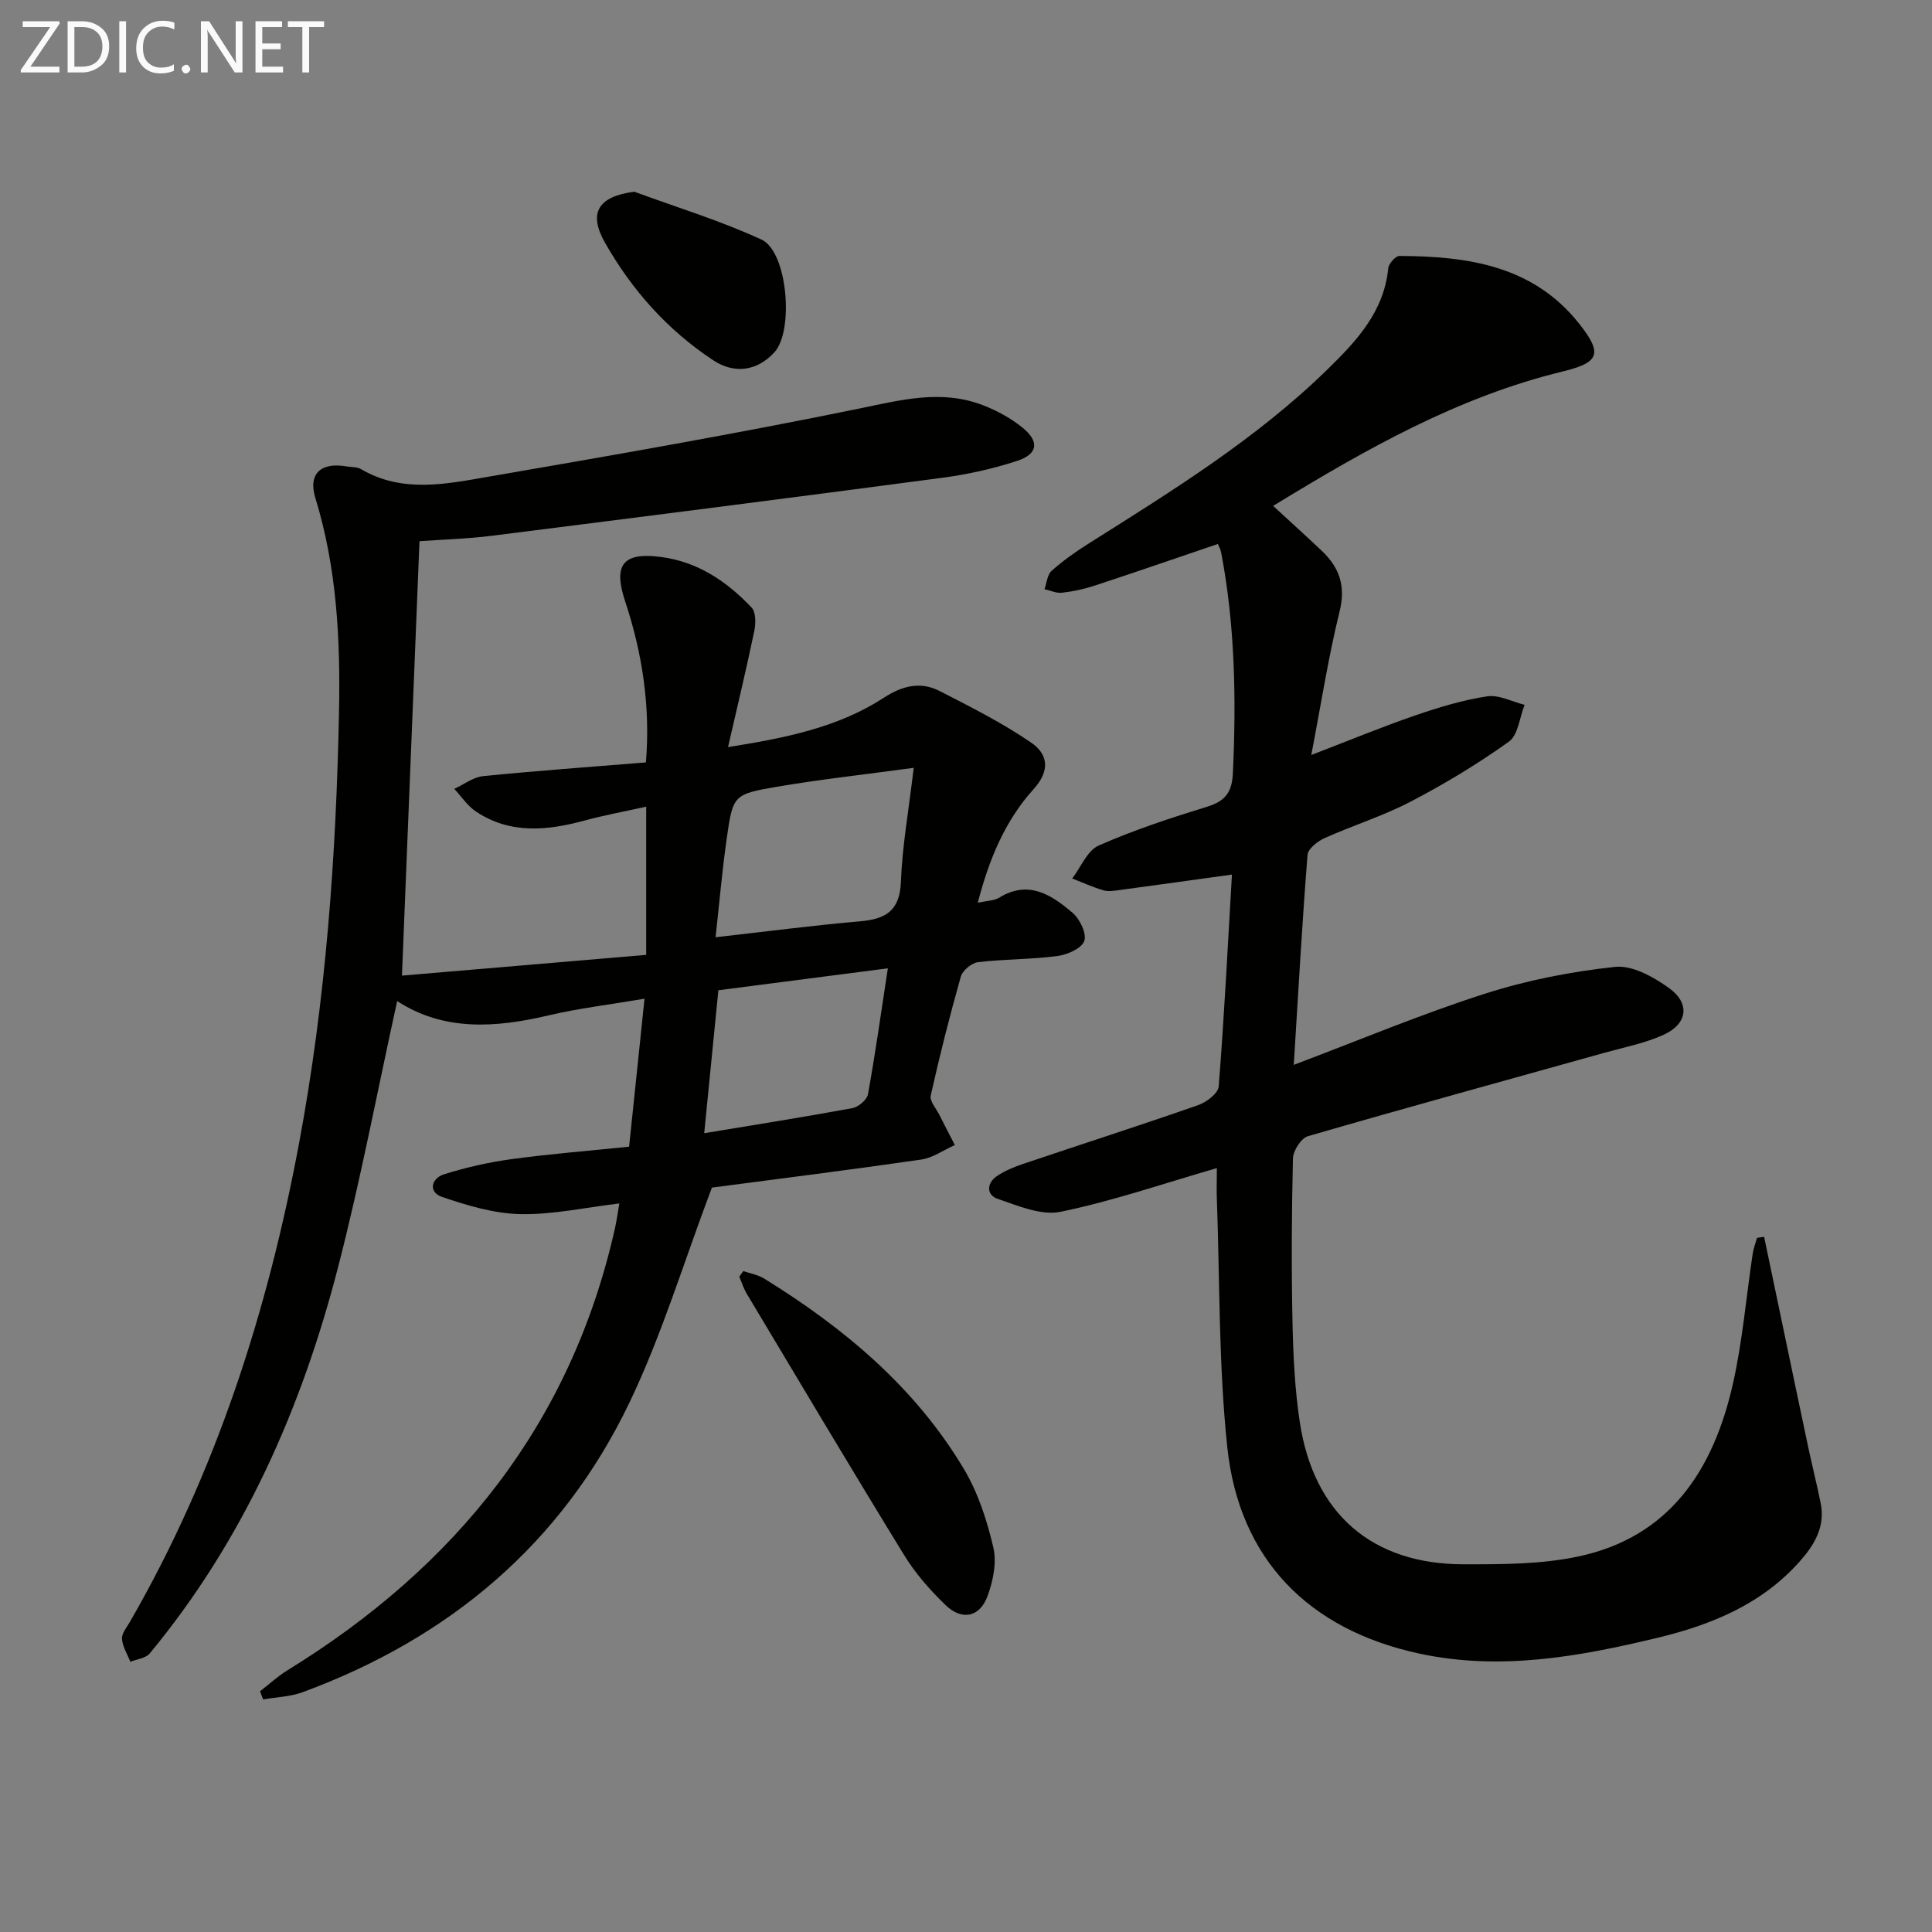
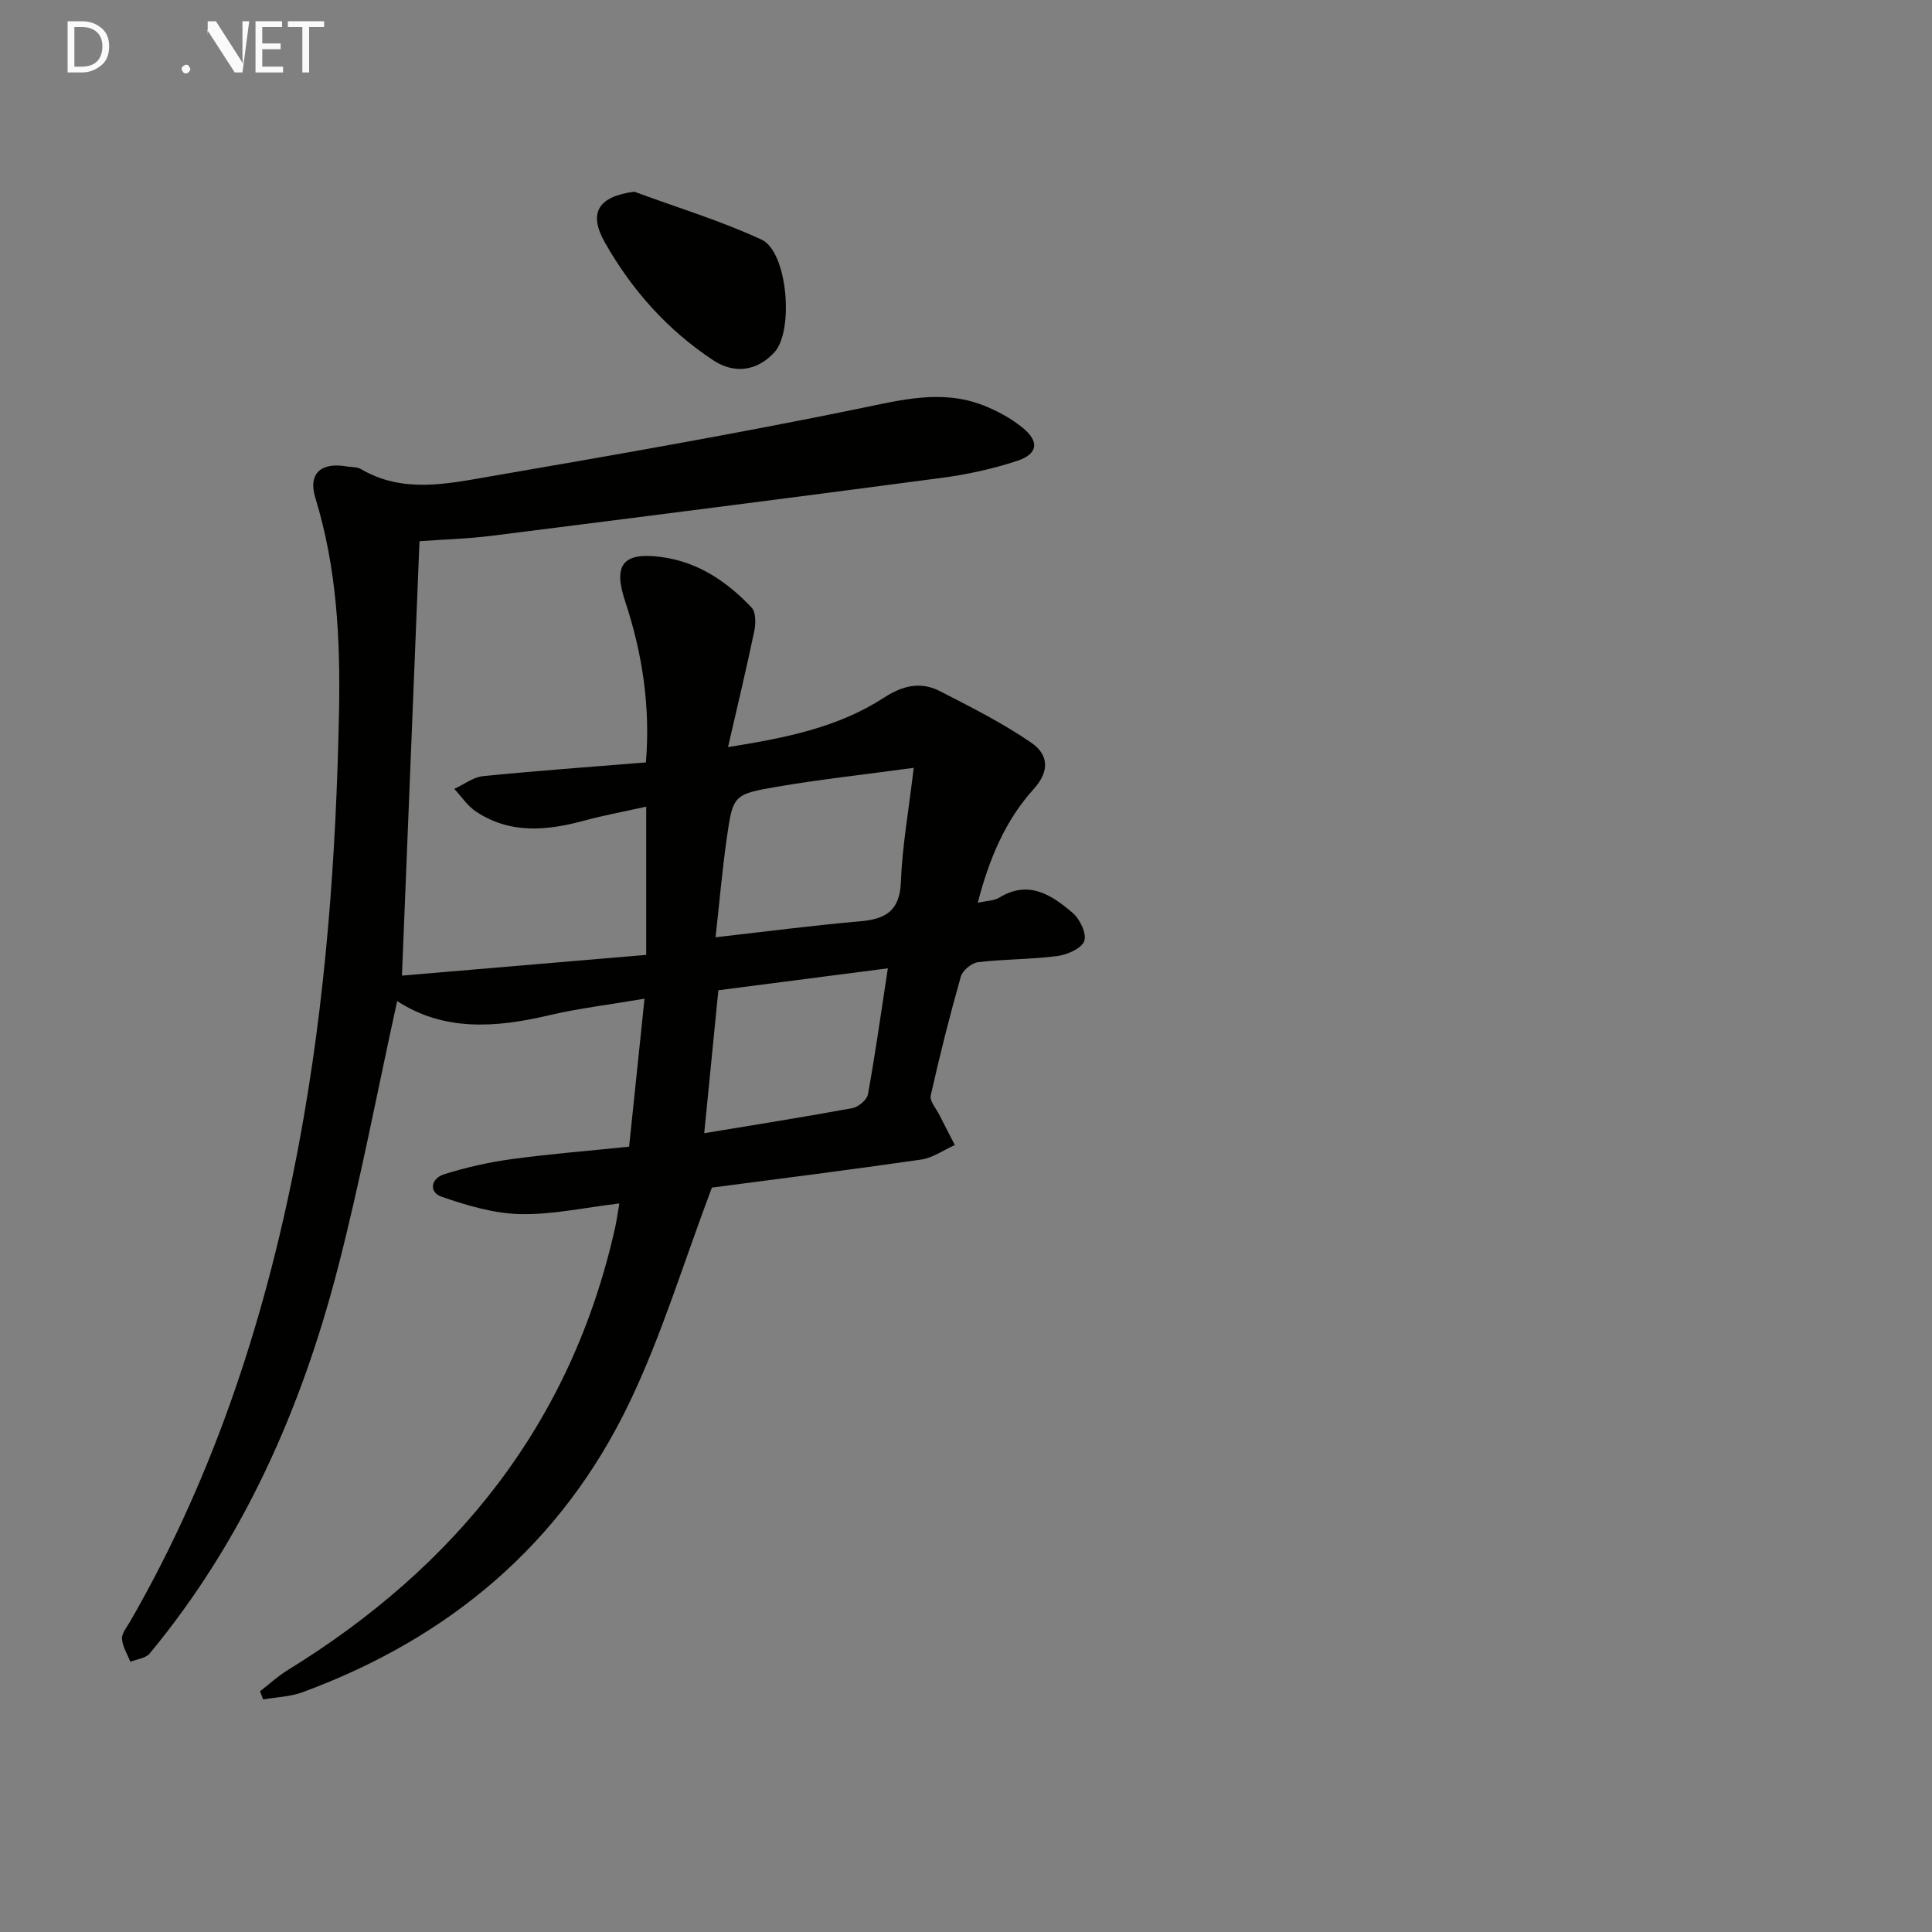
<svg xmlns="http://www.w3.org/2000/svg" enable-background="new 0 0 400 400" viewBox="0 0 400 400">
  <rect x="0" y="0" width="400" height="400" fill="#808080" stroke="none" />
  <path d="m53.84 350.16c1.89-1.46 3.66-3.11 5.68-4.35 34.88-21.47 58.76-51.06 67.83-91.63.32-1.44.51-2.9.88-5.02-7.15.85-13.85 2.35-20.51 2.21-5.45-.12-10.99-1.78-16.22-3.57-2.85-.97-2.24-3.83.42-4.67 4.54-1.43 9.25-2.49 13.97-3.14 7.72-1.06 15.51-1.67 24.36-2.58 1.01-9.73 2.05-19.67 3.19-30.64-7.35 1.25-13.71 2-19.89 3.46-10.99 2.59-21.69 3.3-31.32-2.97-4.1 18.64-7.57 37.04-12.24 55.12-7.55 29.22-19.55 56.46-38.99 79.95-.83 1-2.65 1.17-4.01 1.73-.62-1.58-1.63-3.14-1.73-4.76-.08-1.14 1-2.4 1.66-3.55 17.8-30.88 28.5-64.27 35.01-99.12 5.51-29.49 7.67-59.27 8.26-89.25.29-15.08-.45-29.8-4.9-44.29-1.54-5.02 1.14-7.45 6.49-6.52.98.17 2.13.07 2.93.54 8.63 5.08 17.76 3.08 26.64 1.55 25.51-4.4 51.02-8.84 76.38-14.04 8.75-1.79 17.16-4.07 25.82-.71 2.89 1.12 5.74 2.68 8.14 4.62 3.56 2.88 3.22 5.47-1.1 6.89-5.01 1.65-10.27 2.8-15.5 3.5-31.11 4.13-62.24 8.09-93.38 12.02-4.94.62-9.94.75-14.86 1.11-1.2 29.7-2.39 59.21-3.63 89.94 16.96-1.44 33.8-2.87 50.57-4.29 0-10.83 0-20.27 0-30.69-4.52 1.01-8.68 1.77-12.75 2.87-7.75 2.1-15.38 2.87-22.48-1.85-1.76-1.17-3.02-3.11-4.51-4.7 1.99-.91 3.92-2.43 5.98-2.64 11.06-1.11 22.16-1.9 33.7-2.84.96-11.63-.76-22.67-4.32-33.42-2.48-7.48-.45-10.15 7.41-9.12 7.66 1 13.67 5.07 18.79 10.48.91.96.88 3.3.56 4.85-1.62 7.76-3.47 15.46-5.44 24.04 11.96-1.9 22.78-4.07 32.24-10.21 3.91-2.54 7.64-3.43 11.64-1.37 6.43 3.3 12.94 6.58 18.88 10.65 3.37 2.3 4.1 5.66.5 9.64-5.81 6.43-9.19 14.35-11.55 23.52 2.01-.45 3.41-.43 4.42-1.05 6.1-3.76 10.88-.57 15.23 3.15 1.5 1.28 2.95 4.34 2.39 5.83-.58 1.55-3.53 2.83-5.59 3.1-5.43.71-10.96.62-16.4 1.27-1.33.16-3.2 1.71-3.56 2.98-2.31 8.14-4.38 16.36-6.23 24.62-.26 1.15 1.12 2.69 1.79 4.02 1.05 2.09 2.13 4.16 3.2 6.24-2.33 1.04-4.57 2.66-6.99 3.01-14.94 2.16-29.92 4.04-43.31 5.8-5.87 15.54-10.37 30.54-17.06 44.49-14.02 29.27-37.33 48.8-67.67 59.98-2.57.95-5.45 1.02-8.19 1.5-.22-.56-.43-1.12-.63-1.69zm135.34-191.19c-10.64 1.45-19.5 2.41-28.27 3.91-9.09 1.55-9.17 1.76-10.45 10.72-.94 6.63-1.52 13.31-2.31 20.45 10.52-1.19 20.2-2.46 29.91-3.3 5.27-.46 8.22-2.13 8.46-8.12.27-7.36 1.59-14.67 2.66-23.66zm-40.45 46.05c-1.02 10.27-1.96 19.76-2.93 29.6 10.54-1.75 20.63-3.34 30.66-5.19 1.25-.23 3.03-1.71 3.24-2.86 1.5-8.27 2.67-16.59 4.12-26.09-12.04 1.55-23.47 3.03-35.09 4.54z" fill="#010100" />
-   <path d="m251.94 241.84c-11.29 3.27-21.69 6.86-32.37 9.05-4.02.82-8.82-1.25-13.03-2.69-2.33-.8-2.3-3.24-.13-4.71 1.61-1.09 3.5-1.87 5.36-2.5 12.1-4.08 24.26-7.98 36.31-12.19 1.71-.6 4.13-2.44 4.24-3.86 1.15-14.55 1.88-29.13 2.74-43.87-8.04 1.11-15.57 2.17-23.1 3.18-1.15.15-2.41.4-3.47.09-2.22-.64-4.34-1.62-6.5-2.46 1.8-2.34 3.11-5.78 5.48-6.82 7.27-3.21 14.88-5.71 22.49-8.05 3.76-1.16 5.12-3.02 5.3-6.97.7-15.33.45-30.57-2.44-45.69-.12-.62-.45-1.19-.67-1.73-8.62 2.93-17.03 5.84-25.49 8.62-2.19.72-4.5 1.22-6.79 1.48-1.16.14-2.41-.47-3.62-.74.47-1.29.57-2.99 1.48-3.8 2.34-2.09 4.94-3.93 7.61-5.61 17.32-10.93 34.77-21.69 49.52-36.11 5.98-5.84 11.68-11.91 12.56-20.91.09-.96 1.52-2.57 2.32-2.56 14.13.07 27.68 1.97 37.23 14.05 4.91 6.21 4.16 8.03-3.47 9.88-21.61 5.26-40.63 16.02-59.91 27.82 3.6 3.31 6.87 6.27 10.07 9.3 3.64 3.45 5 7.26 3.69 12.55-2.33 9.44-3.82 19.1-5.86 29.72 7.99-3.07 14.68-5.84 21.52-8.19 4.85-1.67 9.83-3.18 14.88-3.95 2.44-.37 5.17 1.11 7.76 1.76-1.04 2.6-1.33 6.25-3.25 7.62-6.44 4.61-13.29 8.74-20.32 12.41-5.72 2.98-11.97 4.93-17.88 7.58-1.44.65-3.39 2.2-3.49 3.46-1.12 14.19-1.91 28.4-2.85 43.47 13.69-5.17 26.4-10.51 39.47-14.7 8.74-2.81 17.93-4.61 27.06-5.59 3.56-.38 7.95 2.08 11.14 4.37 4.45 3.19 3.88 7.42-1.1 9.69-3.88 1.77-8.19 2.59-12.33 3.75-20.45 5.72-40.92 11.33-61.31 17.25-1.41.41-3.06 3-3.1 4.61-.27 11.31-.33 22.63-.09 33.95.15 6.96.48 13.98 1.54 20.84 2.92 18.8 14.95 29.21 33.84 29.23 7.95.01 16.1.02 23.81-1.62 18.98-4.04 27.97-18 31.97-35.65 2.01-8.87 2.76-18.03 4.12-27.05.17-1.11.59-2.17.89-3.26.49-.07.98-.15 1.47-.22 1.24 5.91 2.47 11.82 3.71 17.73 1.8 8.58 3.58 17.17 5.41 25.75.82 3.87 1.79 7.72 2.58 11.6 1.01 4.91-1.27 8.7-4.36 12.17-7.88 8.85-18.3 13.1-29.42 15.77-16.21 3.9-32.56 6.87-49.29 3.27-22.94-4.94-37.31-19.5-39.77-42.7-1.83-17.31-1.54-34.84-2.19-52.27-.03-1.65.03-3.3.03-5.55z" fill="#010100" />
-   <path d="m153.89 263.16c1.45.51 3.06.77 4.33 1.56 16.57 10.24 31.3 22.55 41.38 39.48 2.91 4.89 4.75 10.6 6.06 16.17.73 3.13-.05 6.98-1.21 10.11-1.62 4.36-5.3 5.1-8.69 1.83-3.2-3.08-6.23-6.54-8.55-10.31-11.02-17.95-21.78-36.06-32.6-54.14-.65-1.09-1.04-2.35-1.55-3.53.27-.39.55-.78.83-1.17z" fill="#010100" />
  <path d="m131.32 39.69c8.81 3.25 17.85 5.99 26.35 9.92 5.39 2.49 6.74 18.86 2.67 23.32-3.6 3.95-8.34 4.53-12.69 1.65-9.49-6.28-16.84-14.54-22.42-24.38-3.48-6.16-1.37-9.52 6.09-10.51z" fill="#010100" />
  <g fill="#fafafa">
-     <path d="m12.4 4.8-6.1 9h6v1.2h-8v-.5l6.1-8.9h-5.7v-1.2h7.6v.4z" />
    <path d="m14 15v-10.6h3c1.6 0 2.9.5 4 1.4s1.6 2.2 1.6 3.8-.5 3-1.6 3.9-2.4 1.5-4 1.5zm1.4-9.4v8.2h1.6c1.3 0 2.4-.4 3.1-1.1s1.1-1.8 1.1-3.1-.4-2.3-1.2-3-1.8-1-3.1-1z" />
-     <path d="m26.1 4.4v10.6h-1.4v-10.6z" />
-     <path d="m36.1 14.6c-.8.4-1.8.6-2.9.6-1.5 0-2.7-.5-3.6-1.4s-1.4-2.2-1.4-3.8c0-1.7.5-3.1 1.5-4.1s2.3-1.6 3.9-1.6c1 0 1.8.1 2.5.4v1.4c-.8-.4-1.6-.6-2.5-.6-1.2 0-2.1.4-2.9 1.2s-1.1 1.8-1.1 3.2c0 1.3.3 2.3 1 3s1.6 1.1 2.7 1.1c1 0 2-.2 2.7-.7v1.3z" />
    <path d="m37.6 14.3c0-.2.1-.5.3-.6s.4-.3.6-.3c.3 0 .5.1.6.3s.3.4.3.6-.1.4-.3.6-.4.3-.6.3c-.3 0-.5-.1-.6-.3s-.3-.4-.3-.6z" />
-     <path d="m50.2 15h-1.6l-5.3-8.2c-.2-.2-.3-.5-.4-.7 0 .2.1.7.1 1.5v7.4h-1.4v-10.6h1.7l5.2 8.1c.2.4.4.6.4.7 0-.3-.1-.8-.1-1.5v-7.3h1.4z" />
+     <path d="m50.2 15h-1.6l-5.3-8.2c-.2-.2-.3-.5-.4-.7 0 .2.1.7.1 1.5v7.4v-10.6h1.7l5.2 8.1c.2.4.4.6.4.7 0-.3-.1-.8-.1-1.5v-7.3h1.4z" />
    <path d="m58.6 15h-5.7v-10.6h5.5v1.2h-4.1v3.4h3.8v1.2h-3.8v3.6h4.3z" />
    <path d="m67.1 5.6h-3.1v9.4h-1.4v-9.4h-3v-1.2h7.5z" />
  </g>
</svg>